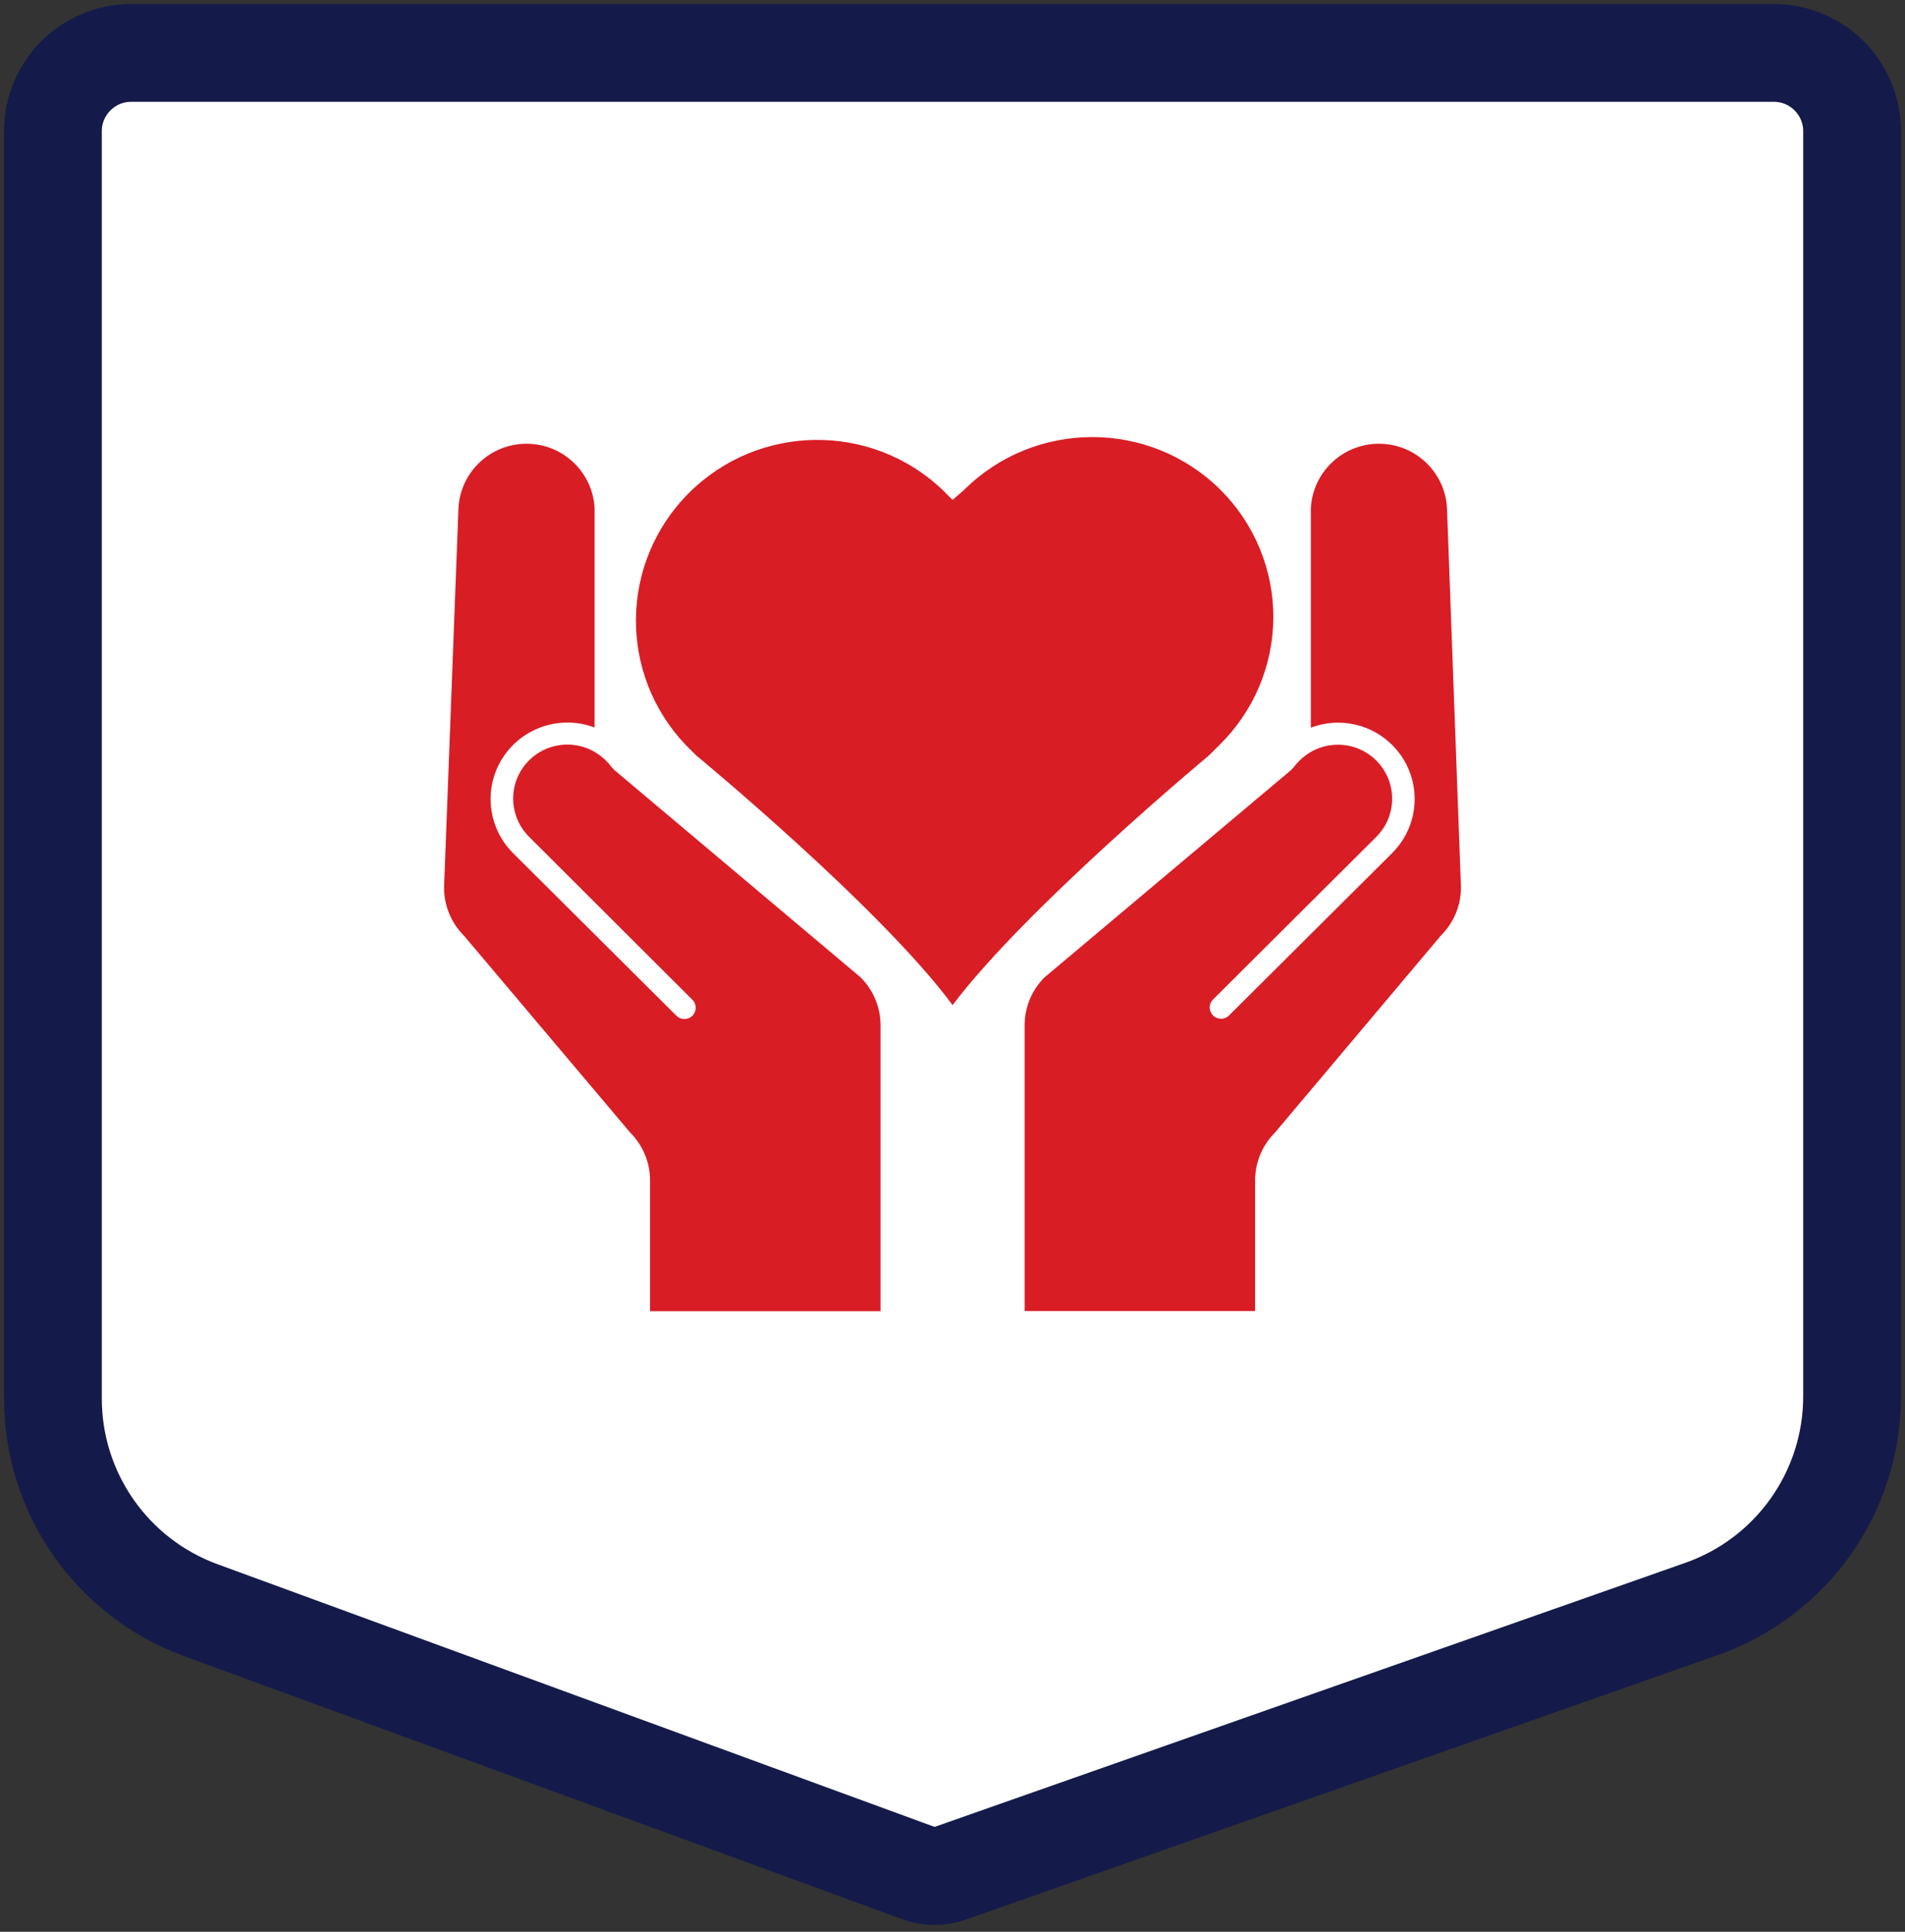
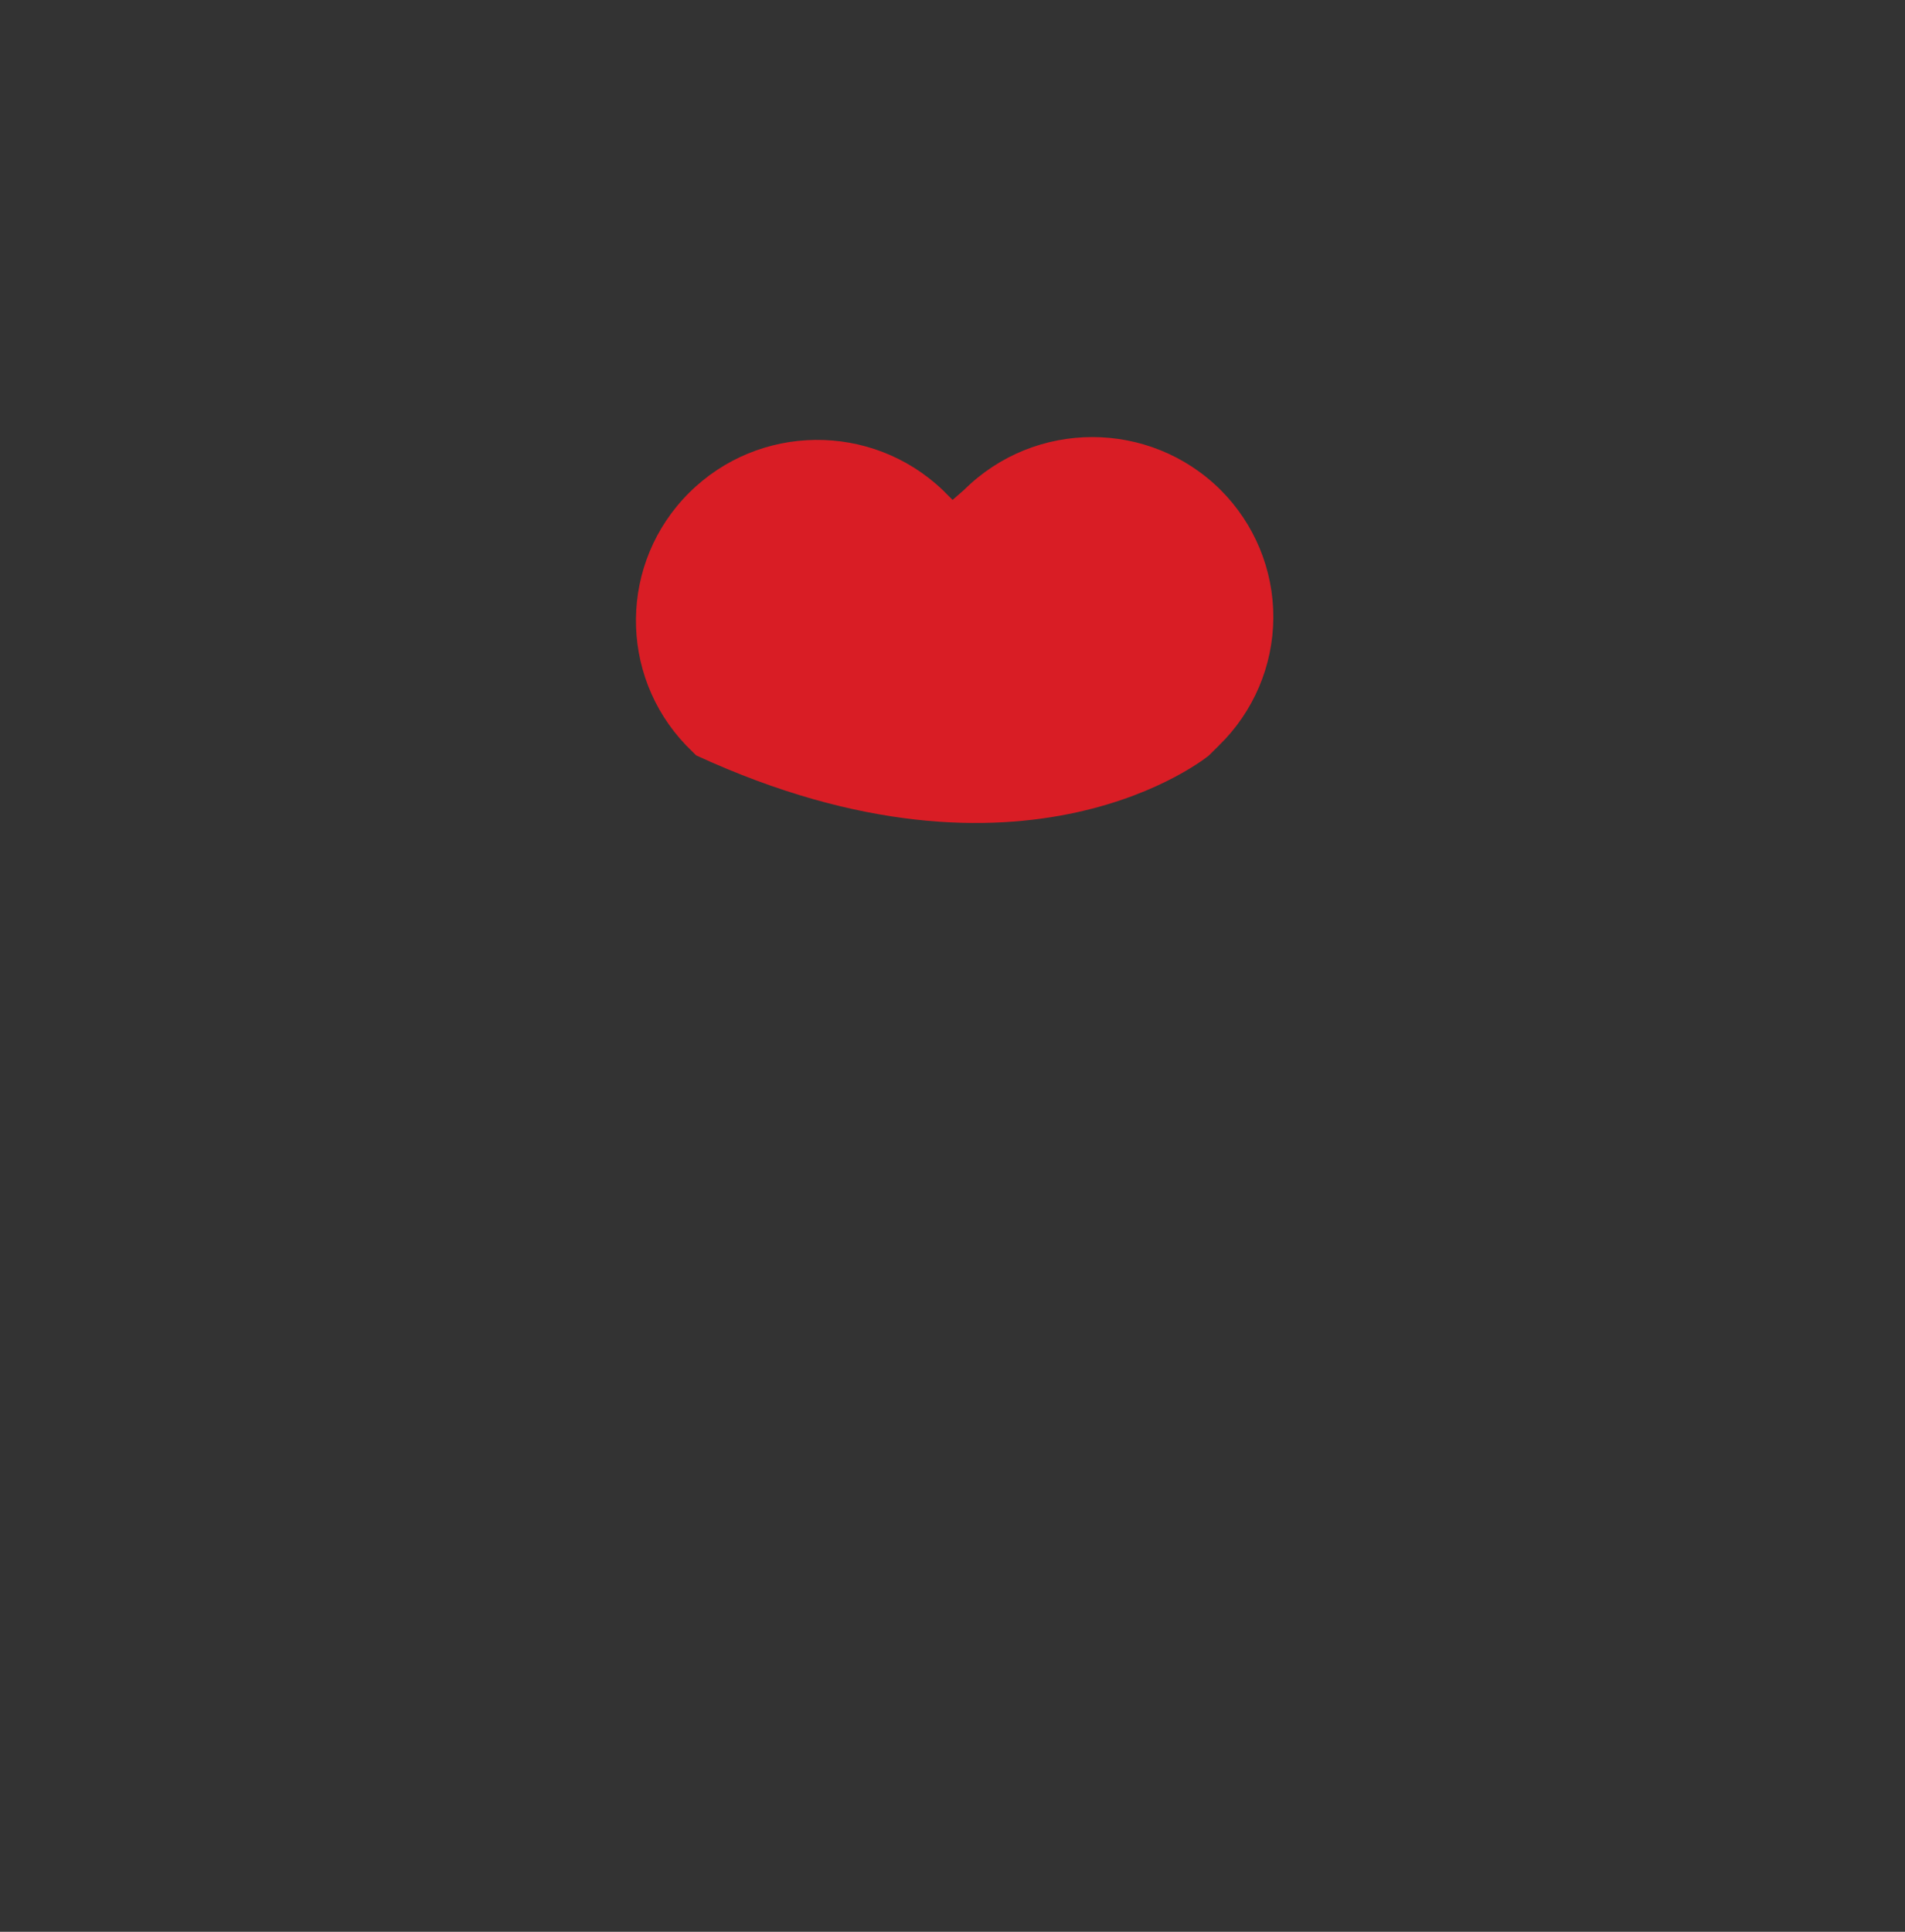
<svg xmlns="http://www.w3.org/2000/svg" viewBox="0 0 72 73">
  <rect x="0" y="0" width="72" height="73" fill="#333333" stroke="none" />
  <g fill="none" fill-rule="evenodd" transform="translate(2 2)">
-     <path fill="#FFF" stroke="#141B4A" stroke-width="3.696" d="M0,2.957 L0,50.851 C4.37489919e-16,54.424 2.23,57.616 5.585,58.845 L32.737,68.79 C33.108,68.926 33.515,68.928 33.887,68.797 L62.312,58.8 C65.72,57.601 68,54.382 68,50.769 L68,2.957 C68,1.324 66.676,5.88230234e-16 65.043,0 L2.957,0 C1.324,-1.44141025e-16 -1.9763223e-15,1.324 0,2.957 Z" />
    <g fill="#D91D25" fill-rule="nonzero" transform="translate(14.783 14.517)">
-       <path d="M29.347,1.994 C26.668,-0.665 22.335,-0.665 19.656,1.994 L19.22,2.374 L18.839,1.994 C16.145,-0.566 11.893,-0.516 9.26,2.107 C6.628,4.729 6.578,8.965 9.147,11.648 L9.528,12.028 C9.528,12.028 16.498,17.777 19.22,21.465 C21.997,17.777 28.912,12.028 28.912,12.028 L29.293,11.648 C30.594,10.38 31.332,8.646 31.343,6.832 C31.353,5.019 30.634,3.277 29.347,1.994 Z" />
-       <path d="M7.035 26.281C7.516 26.762 7.786 27.413 7.786 28.092L7.786 33.033 16.498 33.033 16.498 22.224C16.496 21.547 16.226 20.897 15.746 20.418L6.436 12.581C6.362 12.506 6.293 12.426 6.229 12.342L6.109 12.217C5.592 11.702 4.837 11.501 4.131 11.689 3.424 11.878 2.872 12.428 2.682 13.132 2.493 13.836 2.695 14.587 3.212 15.103L9.387 21.264 9.387 21.264C9.495 21.371 9.537 21.528 9.497 21.675 9.458 21.822 9.343 21.937 9.195 21.976 9.048 22.015 8.89 21.973 8.782 21.866L8.782 21.866 2.603 15.716C1.64 14.75 1.484 13.247 2.227 12.106 2.971 10.964 4.412 10.494 5.69 10.975 5.69 10.91 5.69 10.845 5.69 10.775L5.69 2.699C5.627 1.33 4.493.252 3.117.252 1.741.252.608 1.33.544 2.699L0 17.028C0 17.707.27 18.359.751 18.84L7.035 26.281zM30.654 33.033L30.654 28.092C30.654 27.413 30.924 26.762 31.406 26.281L37.683 18.829C38.165 18.348 38.435 17.696 38.435 17.017L37.907 2.699C37.843 1.33 36.71.252 35.334.252 33.958.252 32.825 1.33 32.761 2.699L32.761 10.78C32.761 10.845 32.761 10.916 32.761 10.981 33.092 10.855 33.442 10.791 33.796 10.791 34.966 10.794 36.019 11.498 36.466 12.575 36.912 13.652 36.665 14.891 35.838 15.716L29.669 21.855 29.669 21.855C29.561 21.963 29.403 22.005 29.256 21.965 29.108 21.926 28.993 21.811 28.954 21.664 28.914 21.517 28.956 21.361 29.064 21.253L29.064 21.253 35.233 15.108C36.033 14.311 36.033 13.02 35.233 12.223 34.433 11.426 33.136 11.426 32.337 12.223L32.217 12.348C32.153 12.431 32.084 12.511 32.01 12.586L22.688 20.423C22.212 20.902 21.944 21.549 21.943 22.224L21.943 33.027 30.654 33.027 30.654 33.033z" />
+       <path d="M29.347,1.994 C26.668,-0.665 22.335,-0.665 19.656,1.994 L19.22,2.374 L18.839,1.994 C16.145,-0.566 11.893,-0.516 9.26,2.107 C6.628,4.729 6.578,8.965 9.147,11.648 L9.528,12.028 C21.997,17.777 28.912,12.028 28.912,12.028 L29.293,11.648 C30.594,10.38 31.332,8.646 31.343,6.832 C31.353,5.019 30.634,3.277 29.347,1.994 Z" />
    </g>
  </g>
</svg>